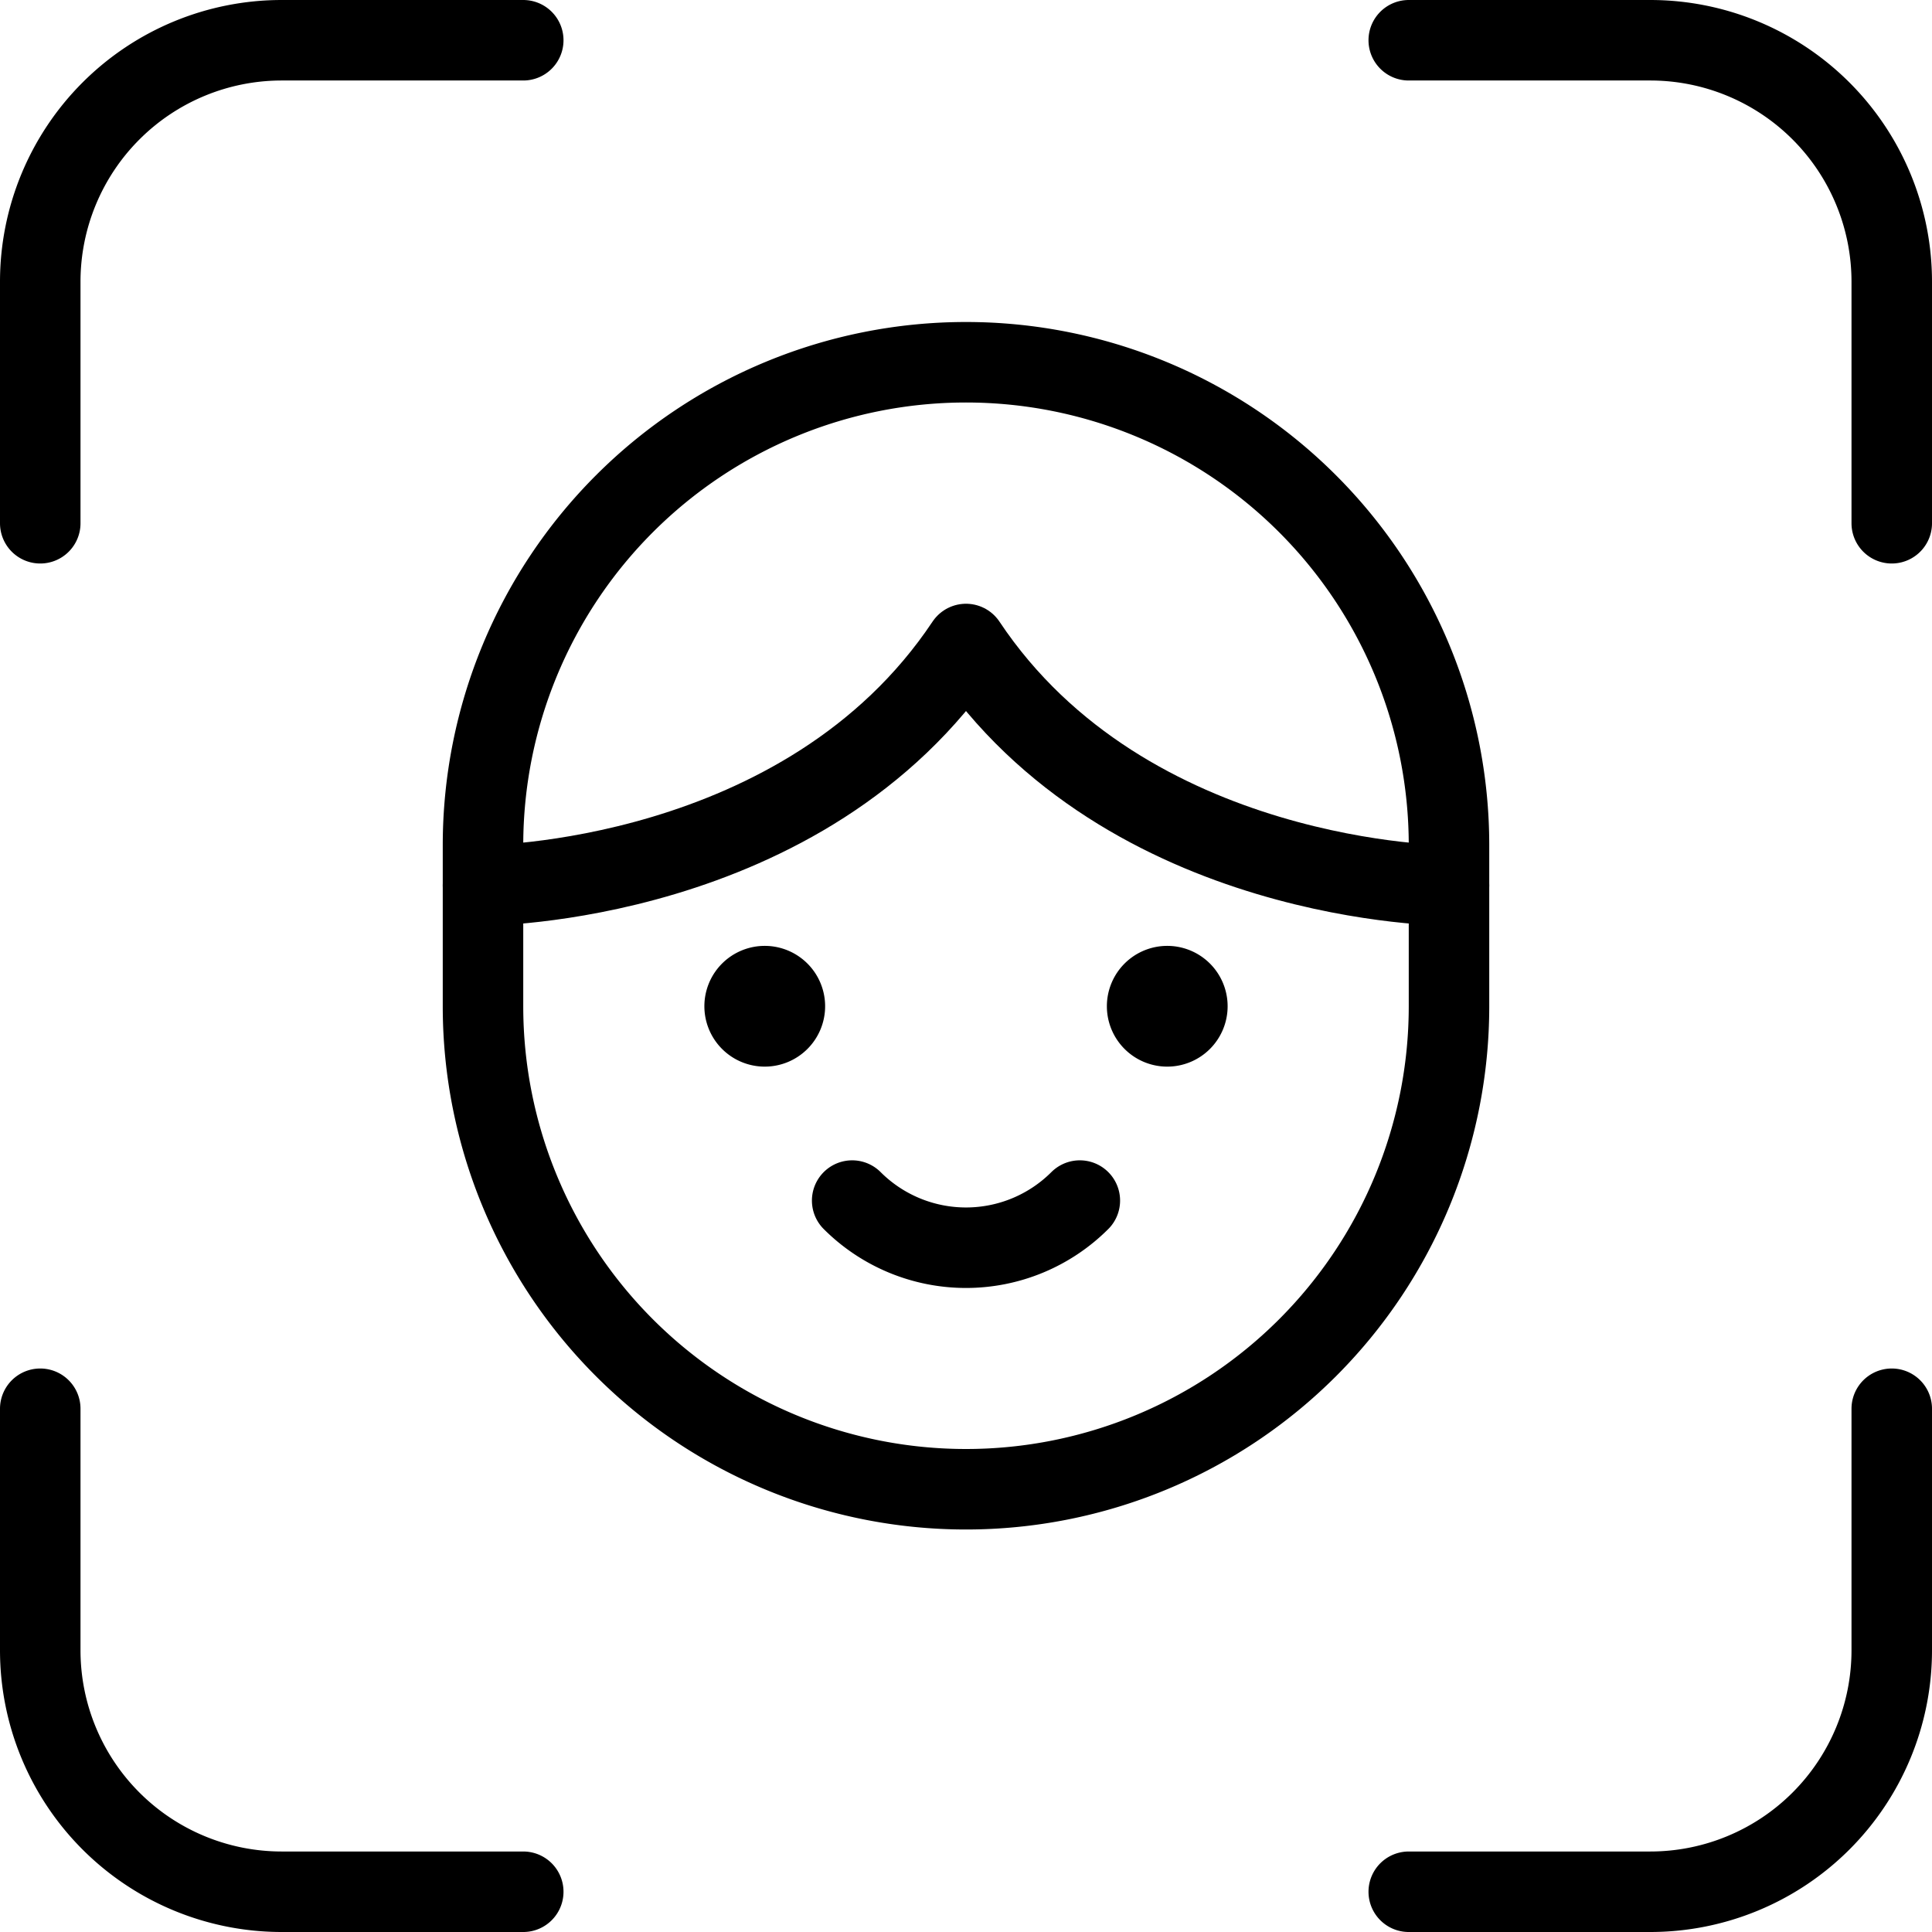
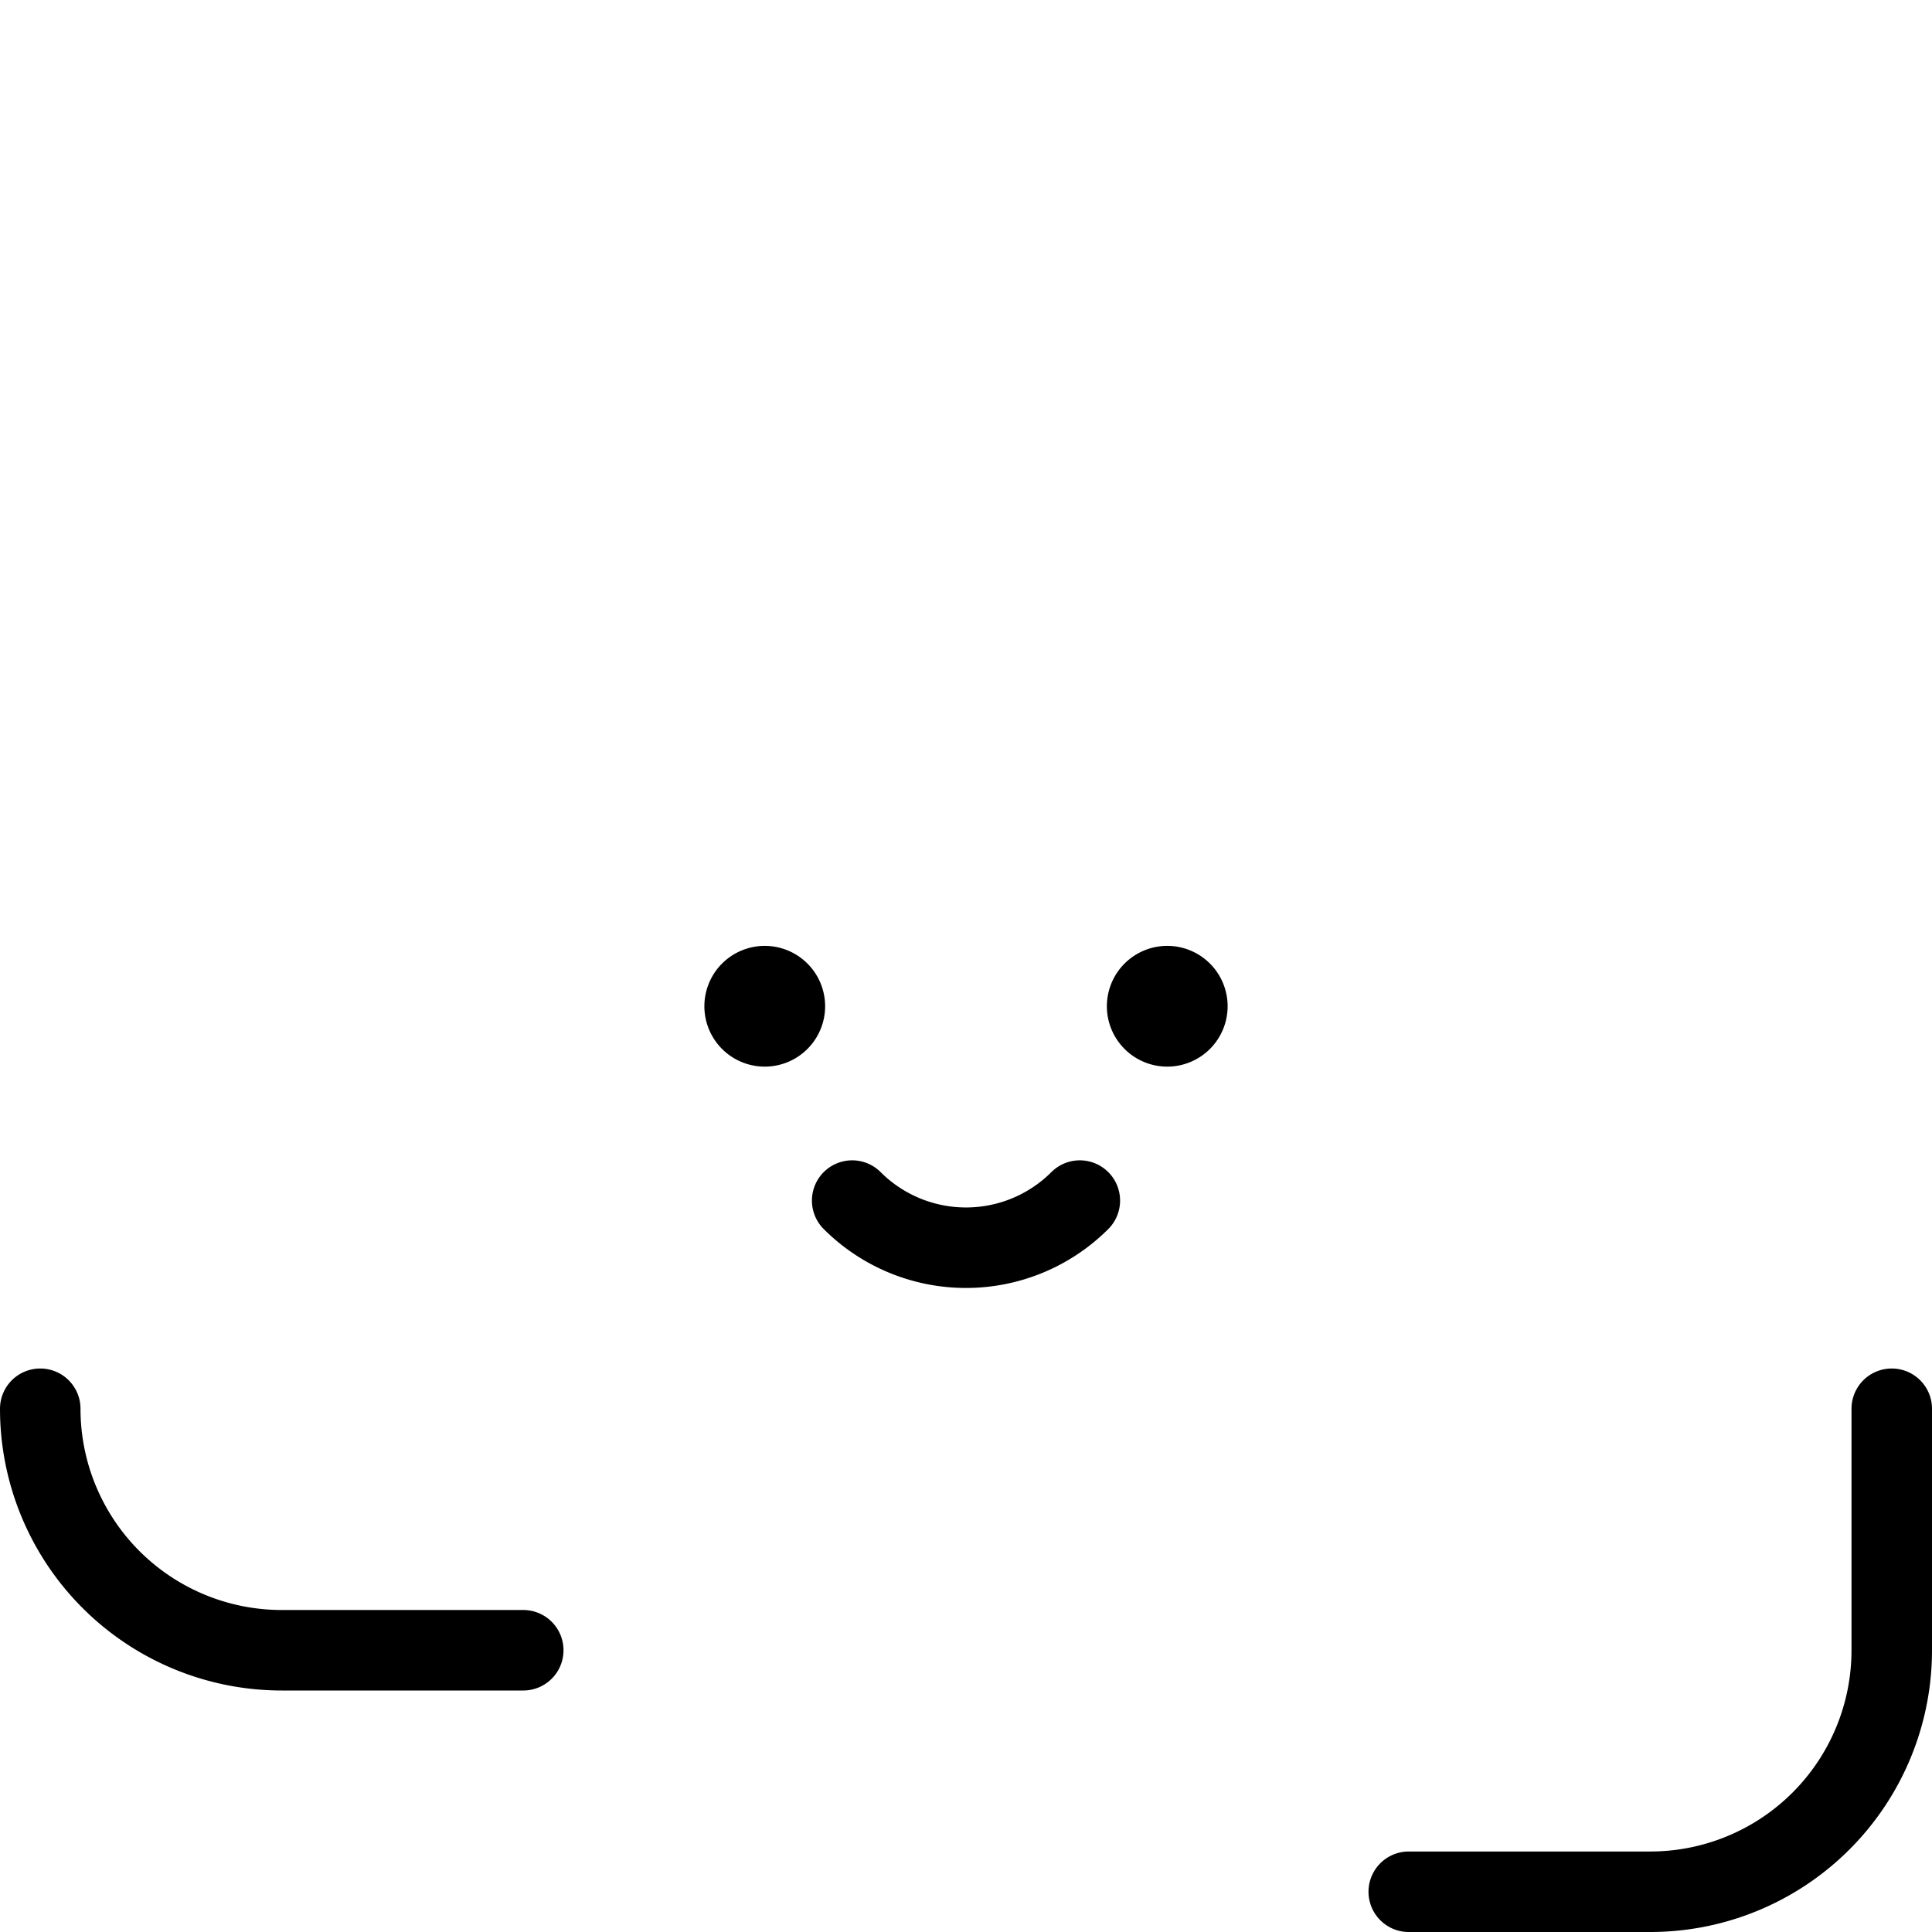
<svg xmlns="http://www.w3.org/2000/svg" viewBox="0 0 24 24">
  <g transform="matrix(1,0,0,1,0,0)">
-     <path d="M18,12.5a6,6,0,0,1-12,0v-2a6,6,0,0,1,12,0Z" fill="none" stroke="#000000" stroke-linecap="round" stroke-linejoin="round" />
    <path d="M9.5,12.25a.25.25,0,1,1-.25.25.25.25,0,0,1,.25-.25" fill="none" stroke="#000000" stroke-linecap="round" stroke-linejoin="round" />
    <path d="M14.5,12.25a.25.25,0,1,1-.25.25.25.25,0,0,1,.25-.25" fill="none" stroke="#000000" stroke-linecap="round" stroke-linejoin="round" />
    <path d="M13.414,14.914a2,2,0,0,1-2.828,0" fill="none" stroke="#000000" stroke-linecap="round" stroke-linejoin="round" />
-     <path d="M18,11s-4,0-6-3c-2,3-6,3-6,3" fill="none" stroke="#000000" stroke-linecap="round" stroke-linejoin="round" />
-     <path d="M.5,6.5v-3a3,3,0,0,1,3-3h3" fill="none" stroke="#000000" stroke-linecap="round" stroke-linejoin="round" />
-     <path d="M23.5,6.5v-3a3,3,0,0,0-3-3h-3" fill="none" stroke="#000000" stroke-linecap="round" stroke-linejoin="round" />
-     <path d="M.5,17.5v3a3,3,0,0,0,3,3h3" fill="none" stroke="#000000" stroke-linecap="round" stroke-linejoin="round" />
+     <path d="M.5,17.5a3,3,0,0,0,3,3h3" fill="none" stroke="#000000" stroke-linecap="round" stroke-linejoin="round" />
    <path d="M23.5,17.5v3a3,3,0,0,1-3,3h-3" fill="none" stroke="#000000" stroke-linecap="round" stroke-linejoin="round" />
  </g>
</svg>